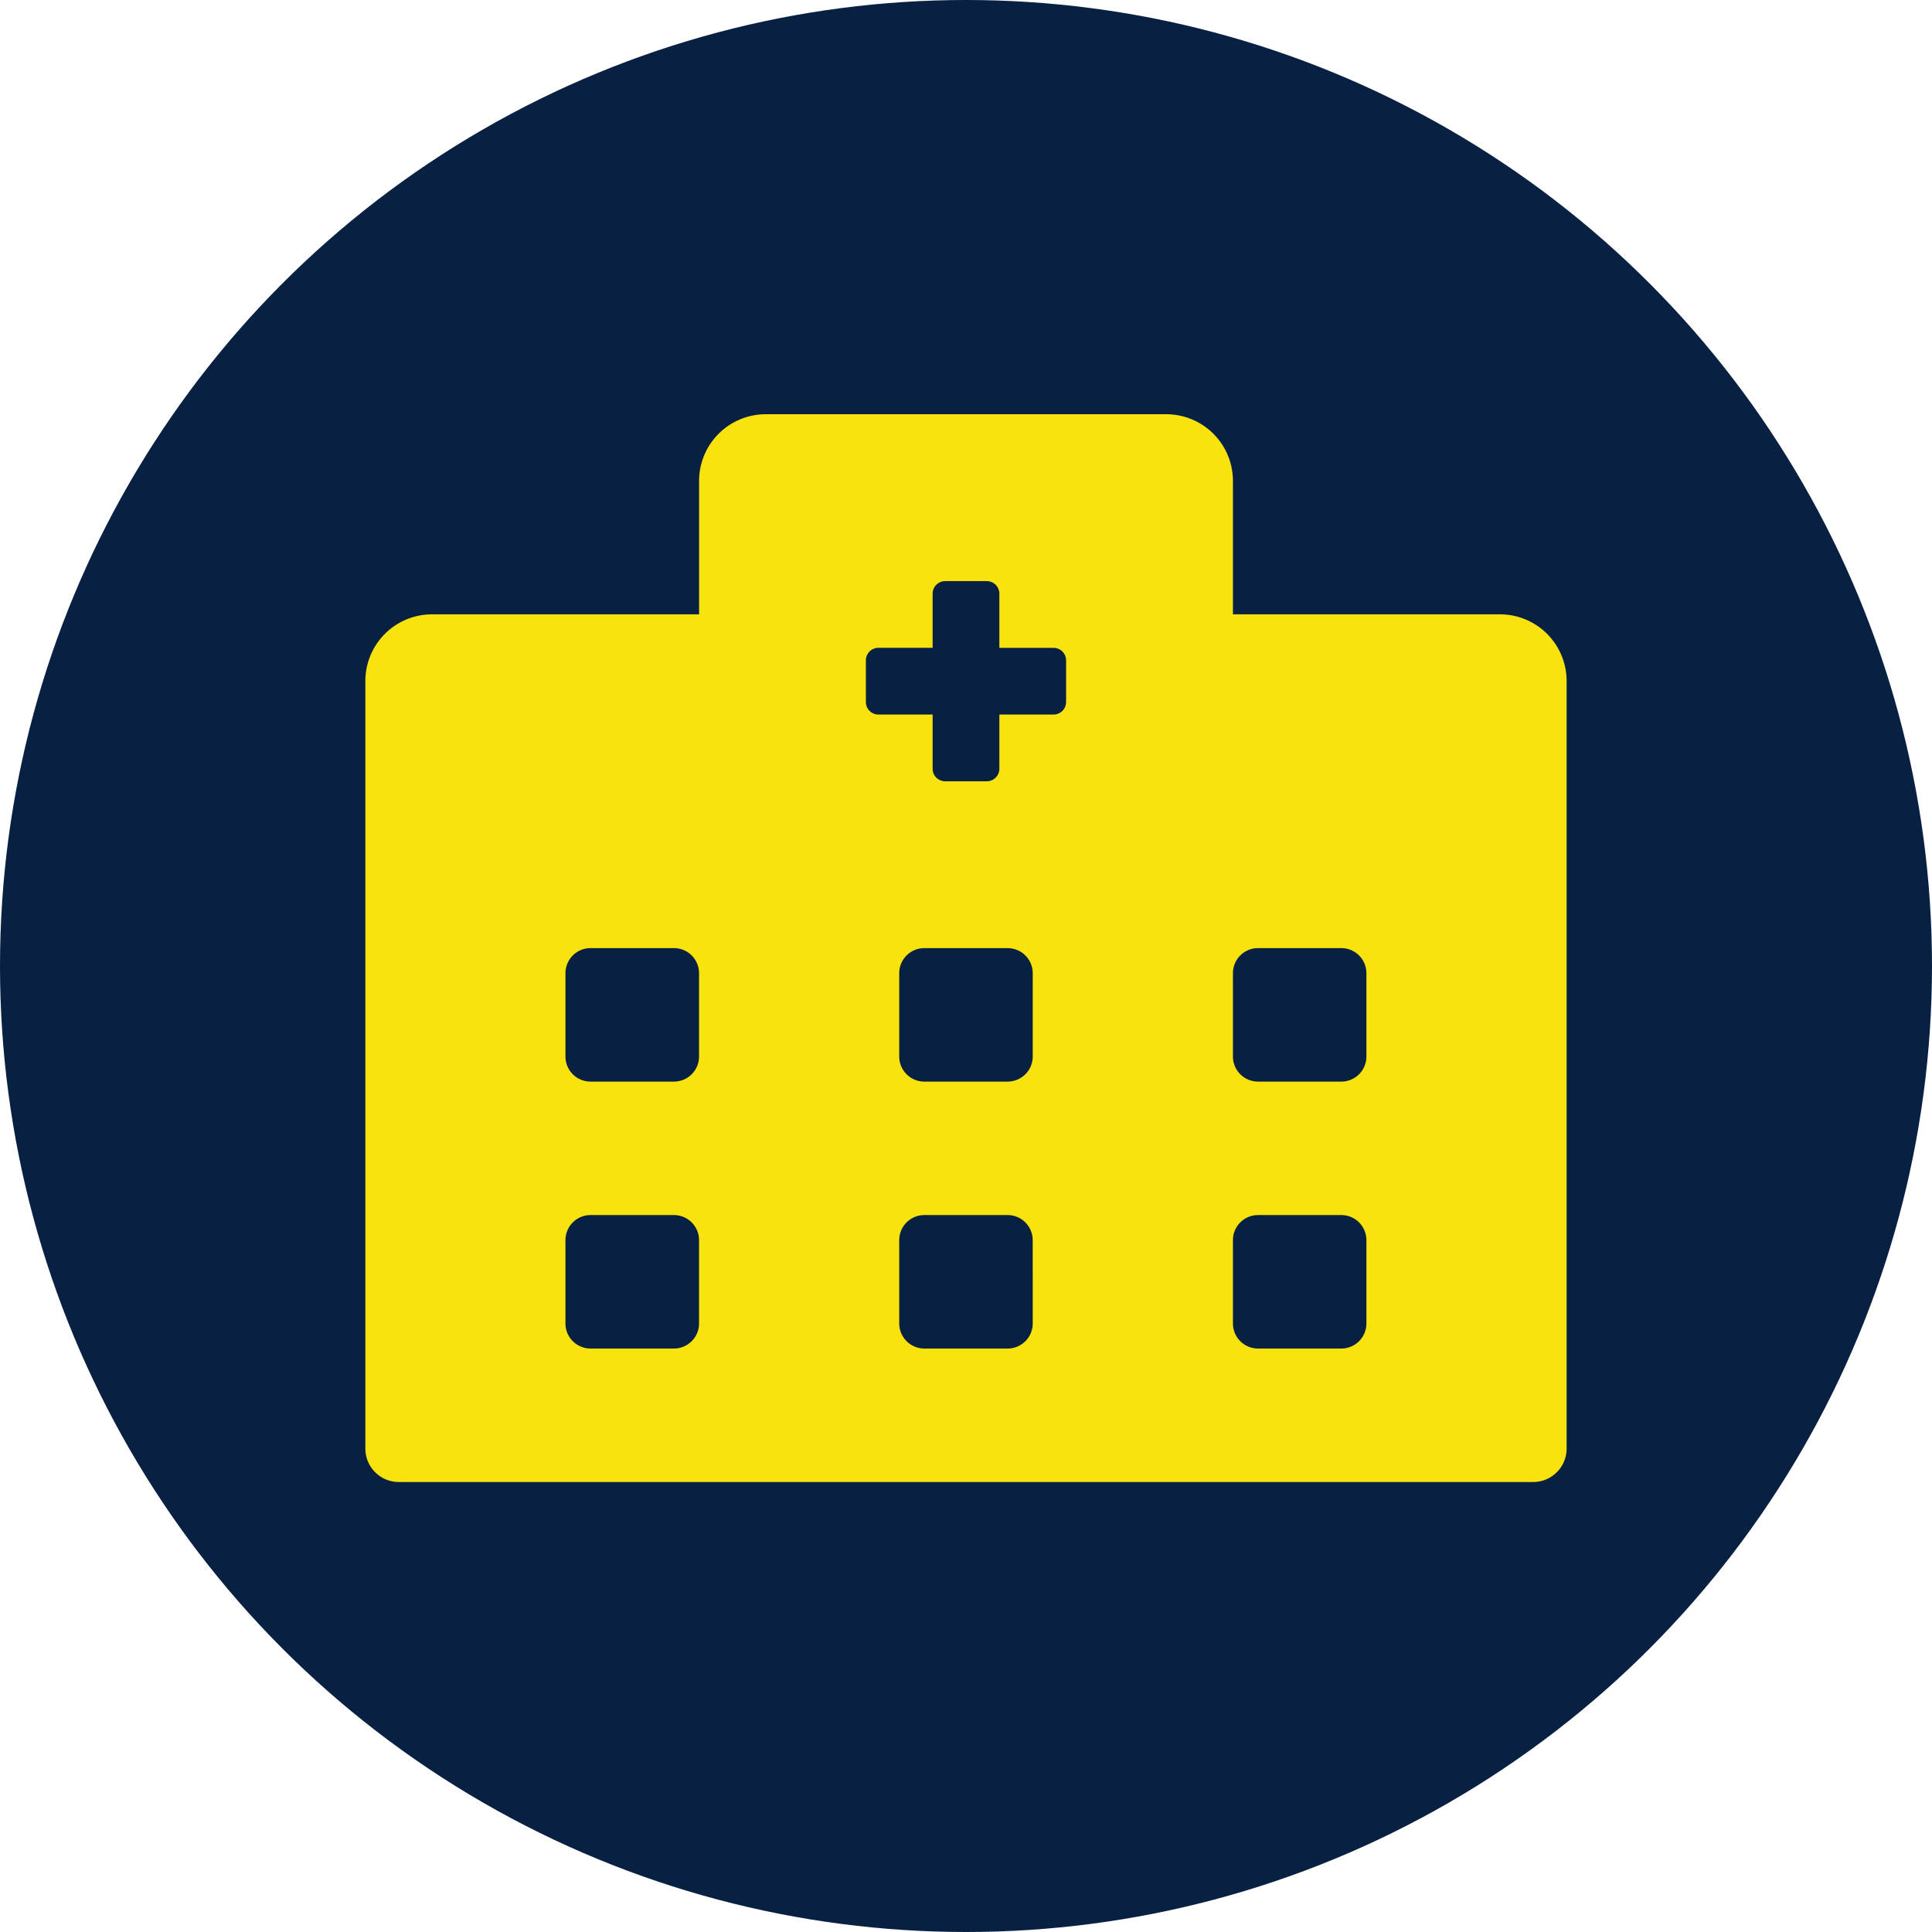
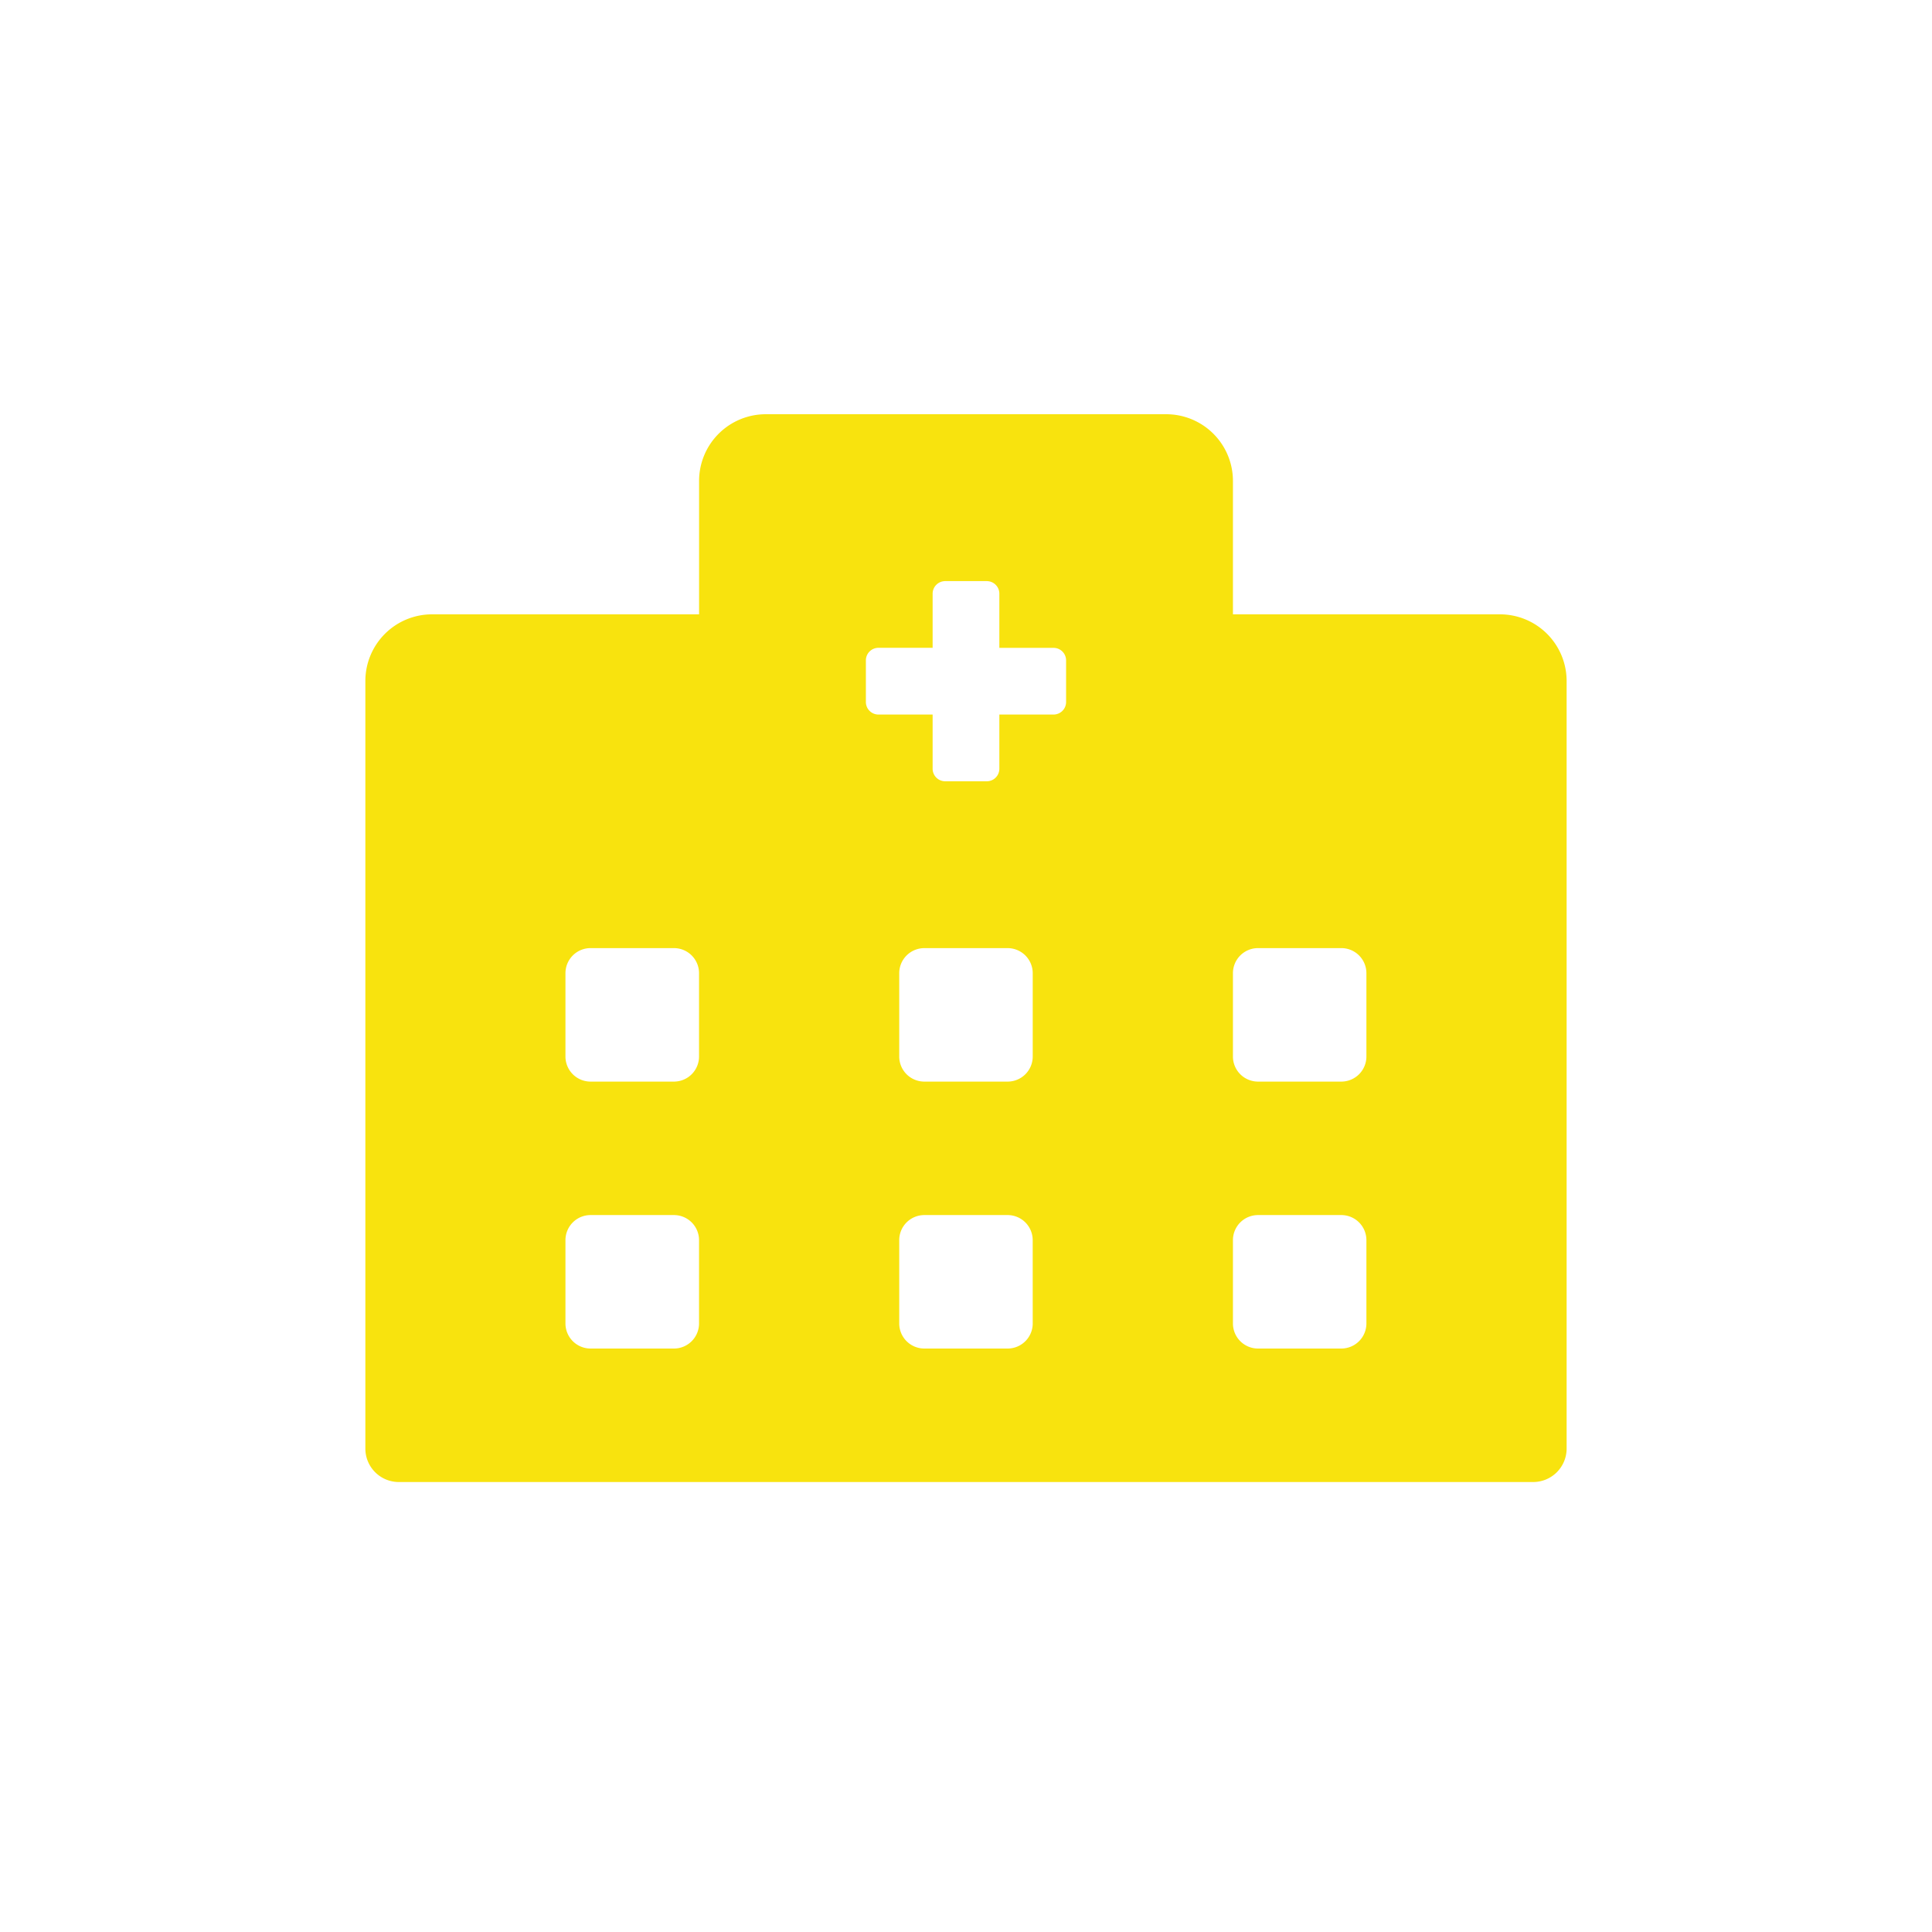
<svg xmlns="http://www.w3.org/2000/svg" width="84" height="84" viewBox="0 0 84 84">
  <g id="Grupo_87" data-name="Grupo 87" transform="translate(-1119 -1808)">
-     <circle id="Elipse_9" data-name="Elipse 9" cx="42" cy="42" r="42" transform="translate(1119 1808)" fill="#082042" />
    <path id="Icon_awesome-hospital-alt" data-name="Icon awesome-hospital-alt" d="M49.327,8.7H37.721V2.9a2.9,2.9,0,0,0-2.9-2.9H17.41a2.9,2.9,0,0,0-2.9,2.9V8.7H2.9a2.9,2.9,0,0,0-2.9,2.9V44.975a1.455,1.455,0,0,0,1.451,1.451H50.778a1.455,1.455,0,0,0,1.451-1.451V11.606A2.9,2.9,0,0,0,49.327,8.7ZM14.508,39.534a1.091,1.091,0,0,1-1.088,1.088H9.793A1.091,1.091,0,0,1,8.7,39.534V35.907a1.091,1.091,0,0,1,1.088-1.088H13.42a1.091,1.091,0,0,1,1.088,1.088Zm0-11.606a1.091,1.091,0,0,1-1.088,1.088H9.793A1.091,1.091,0,0,1,8.7,27.928V24.3a1.091,1.091,0,0,1,1.088-1.088H13.42A1.091,1.091,0,0,1,14.508,24.3ZM29.016,39.534a1.091,1.091,0,0,1-1.088,1.088H24.3a1.091,1.091,0,0,1-1.088-1.088V35.907A1.091,1.091,0,0,1,24.3,34.819h3.627a1.091,1.091,0,0,1,1.088,1.088Zm0-11.606a1.091,1.091,0,0,1-1.088,1.088H24.3a1.091,1.091,0,0,1-1.088-1.088V24.3A1.091,1.091,0,0,1,24.3,23.213h3.627A1.091,1.091,0,0,1,29.016,24.3Zm1.451-15.415a.546.546,0,0,1-.544.544H27.565v2.358a.546.546,0,0,1-.544.544H25.208a.546.546,0,0,1-.544-.544V13.057H22.306a.546.546,0,0,1-.544-.544V10.7a.546.546,0,0,1,.544-.544h2.358V7.8a.546.546,0,0,1,.544-.544h1.813a.546.546,0,0,1,.544.544v2.358h2.358a.546.546,0,0,1,.544.544ZM43.524,39.534a1.091,1.091,0,0,1-1.088,1.088H38.809a1.091,1.091,0,0,1-1.088-1.088V35.907a1.091,1.091,0,0,1,1.088-1.088h3.627a1.091,1.091,0,0,1,1.088,1.088Zm0-11.606a1.091,1.091,0,0,1-1.088,1.088H38.809a1.091,1.091,0,0,1-1.088-1.088V24.3a1.091,1.091,0,0,1,1.088-1.088h3.627A1.091,1.091,0,0,1,43.524,24.3Z" transform="translate(1134.885 1826.01)" fill="#f8e30e" />
  </g>
</svg>